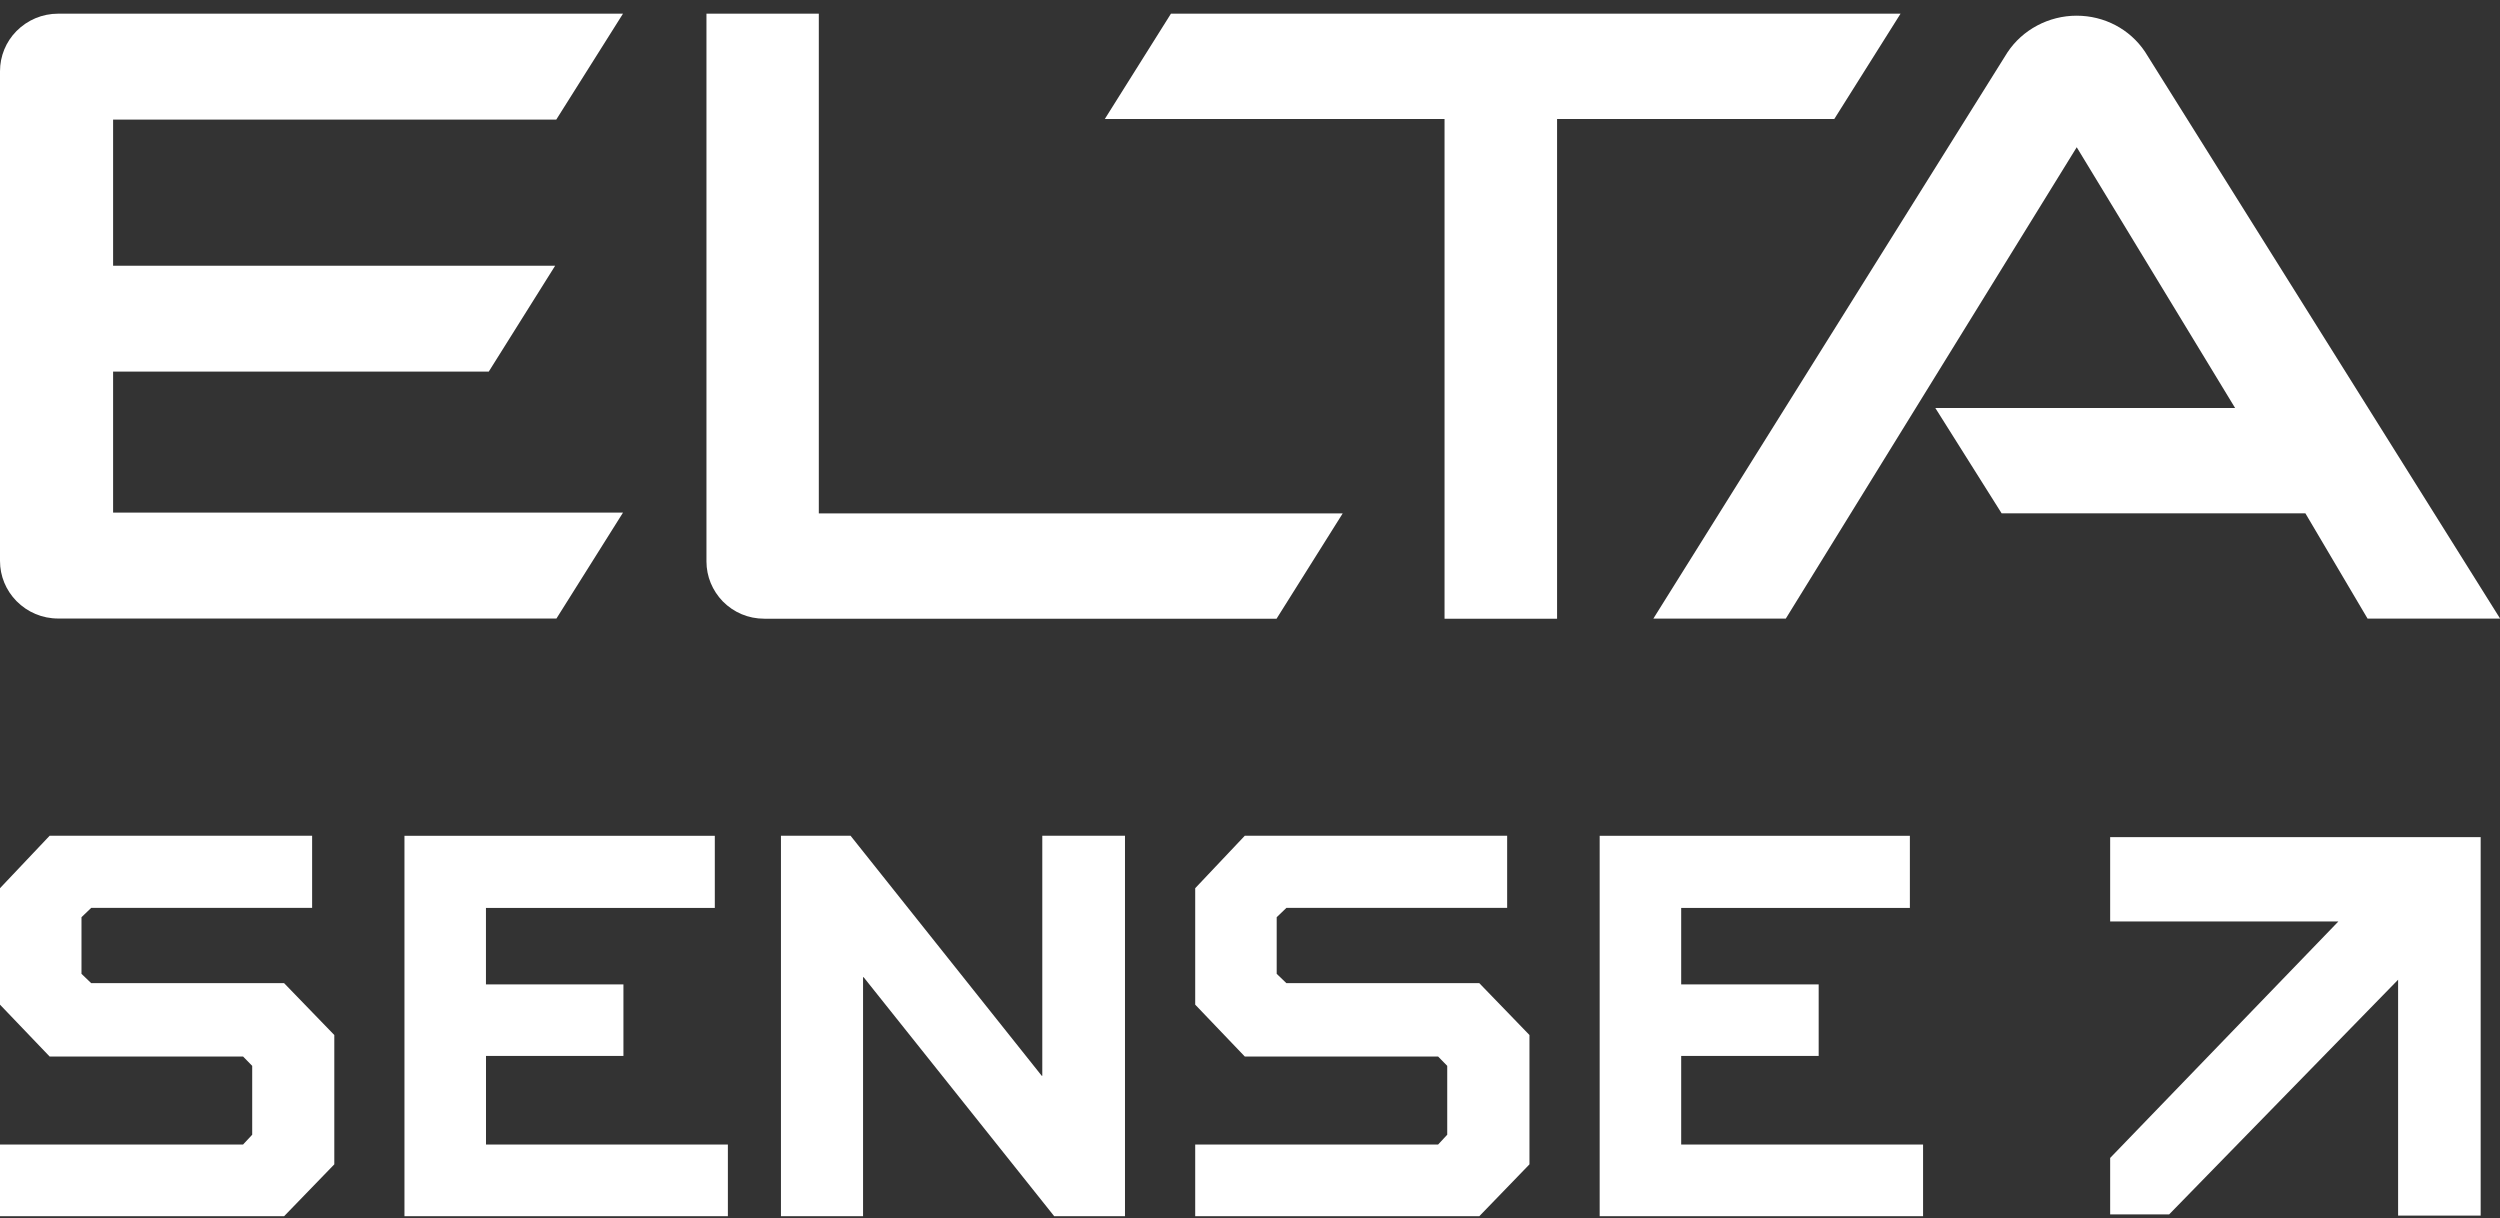
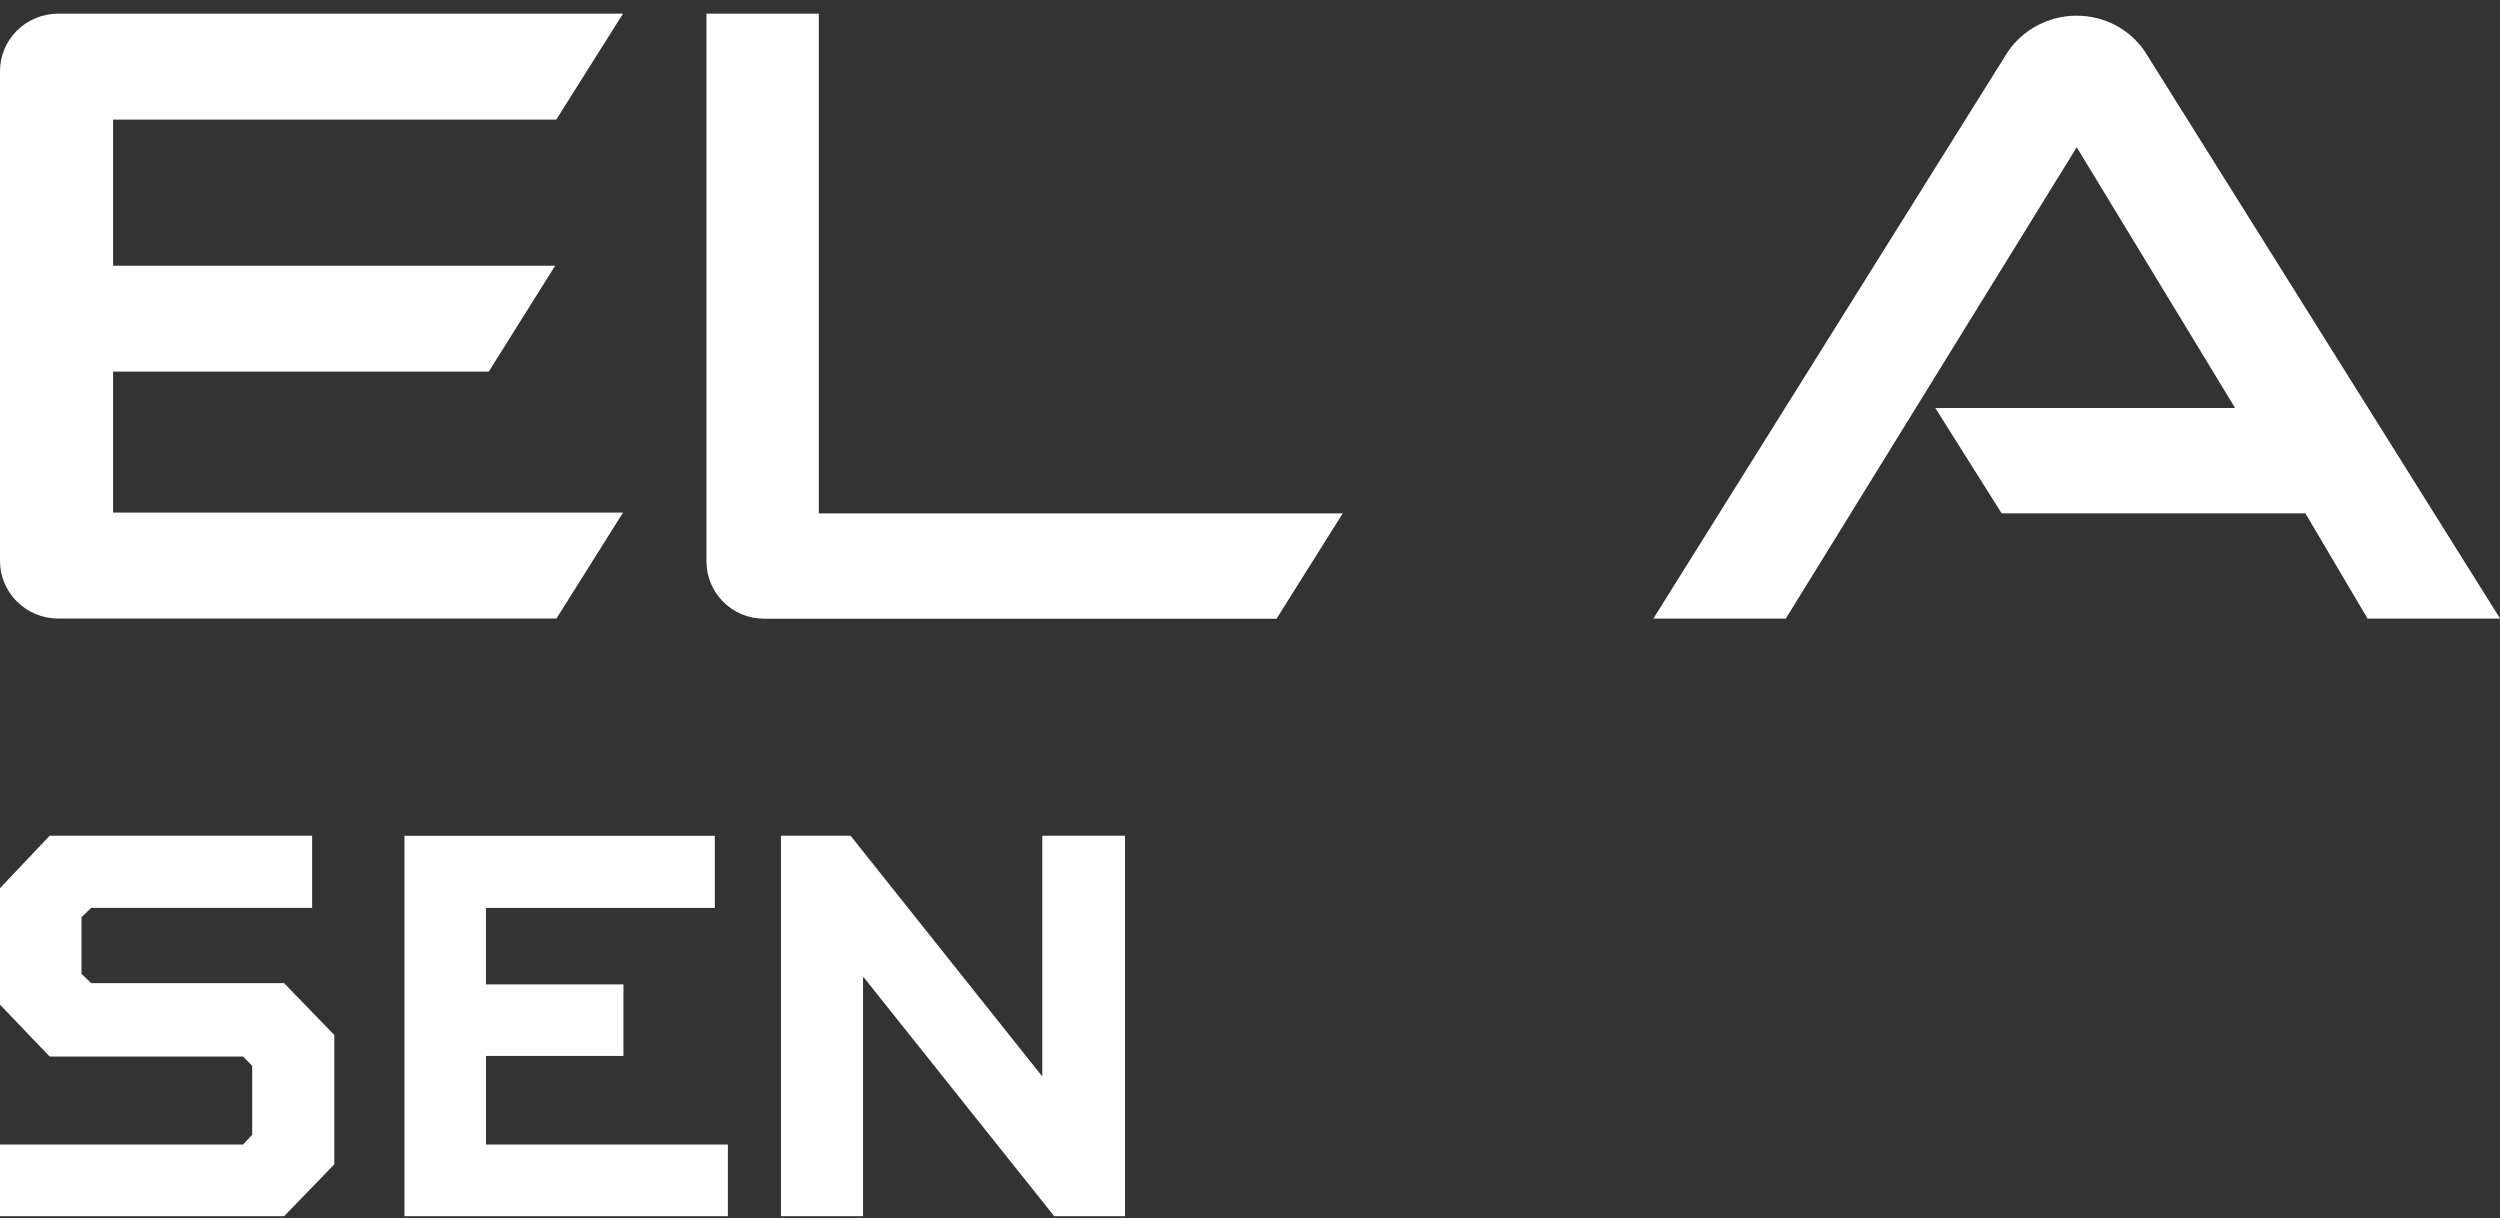
<svg xmlns="http://www.w3.org/2000/svg" width="158" height="77" viewBox="0 0 158 77" fill="none">
  <rect x="0" y="0" width="158" height="77" fill="#333333" stroke="none" />
  <g clip-path="url(#clip0_419_11124)">
    <path d="M35.157 7.557L39.373 0.864H3.68C2.665 0.864 1.737 1.265 1.041 1.964C0.374 2.639 0 3.548 0 4.505V35.45C0 36.407 0.374 37.308 1.044 37.991C1.739 38.692 2.665 39.091 3.683 39.091H35.167L39.373 32.398H7.148V23.486H30.889L35.086 16.793H7.148V7.557H35.16H35.157Z" fill="white" />
    <path d="M51.752 0.864H44.648V35.479C44.648 36.436 45.022 37.326 45.681 38.009C46.377 38.711 47.295 39.102 48.302 39.102H80.679L84.859 32.446H51.749V0.864H51.752Z" fill="white" />
-     <path d="M120.115 0.864H74.004L69.825 7.519H91.295V39.102H98.407V7.519H115.928L120.115 0.864Z" fill="white" />
    <path d="M135.562 3.267C134.6 1.837 132.996 0.992 131.239 0.992C129.481 0.992 127.818 1.874 126.863 3.323L104.493 39.094H112.863L131.249 9.306L141.259 25.785H122.312L126.502 32.441H145.7L149.631 39.097H158.008L135.562 3.267Z" fill="white" />
    <path d="M0 72.335H15.361L15.939 71.715V67.362L15.361 66.771H3.136L0 63.494V56.134L3.136 52.82H19.726V57.378H5.764L5.15 57.968V61.546L5.764 62.136H17.955L21.128 65.413V73.587L17.955 76.864H0V72.332V72.335Z" fill="white" />
    <path d="M39.404 66.734H30.715V72.334H46.002V76.866H25.562V52.822H45.176V57.381H30.712V62.213H39.401V66.734H39.404Z" fill="white" />
    <path d="M71.099 52.82V76.864H66.626L54.582 61.761H54.545V76.864H49.356V52.82H53.756L65.837 67.989H65.873V52.82H71.099Z" fill="white" />
-     <path d="M75.534 72.335H90.887L91.465 71.715V67.362L90.887 66.771H78.67L75.537 63.494V56.134L78.67 52.82H95.252V57.378H81.301L80.687 57.968V61.546L81.301 62.136H93.492L96.662 65.413V73.587L93.492 76.864H75.537V72.332L75.534 72.335Z" fill="white" />
-     <path d="M114.94 66.734H106.251V72.334H121.538V76.866H101.099V52.822H120.704V57.381H106.251V62.213H114.94V66.734Z" fill="white" />
-     <path d="M133.362 52.905V58.236H147.786L133.362 73.182V76.749H137.091L151.56 61.918V76.826H156.778V52.905H133.359H133.362Z" fill="white" />
  </g>
  <defs>
    <clipPath id="clip0_419_11124">
      <rect width="158" height="76" fill="white" transform="translate(0 0.864)" />
    </clipPath>
  </defs>
</svg>